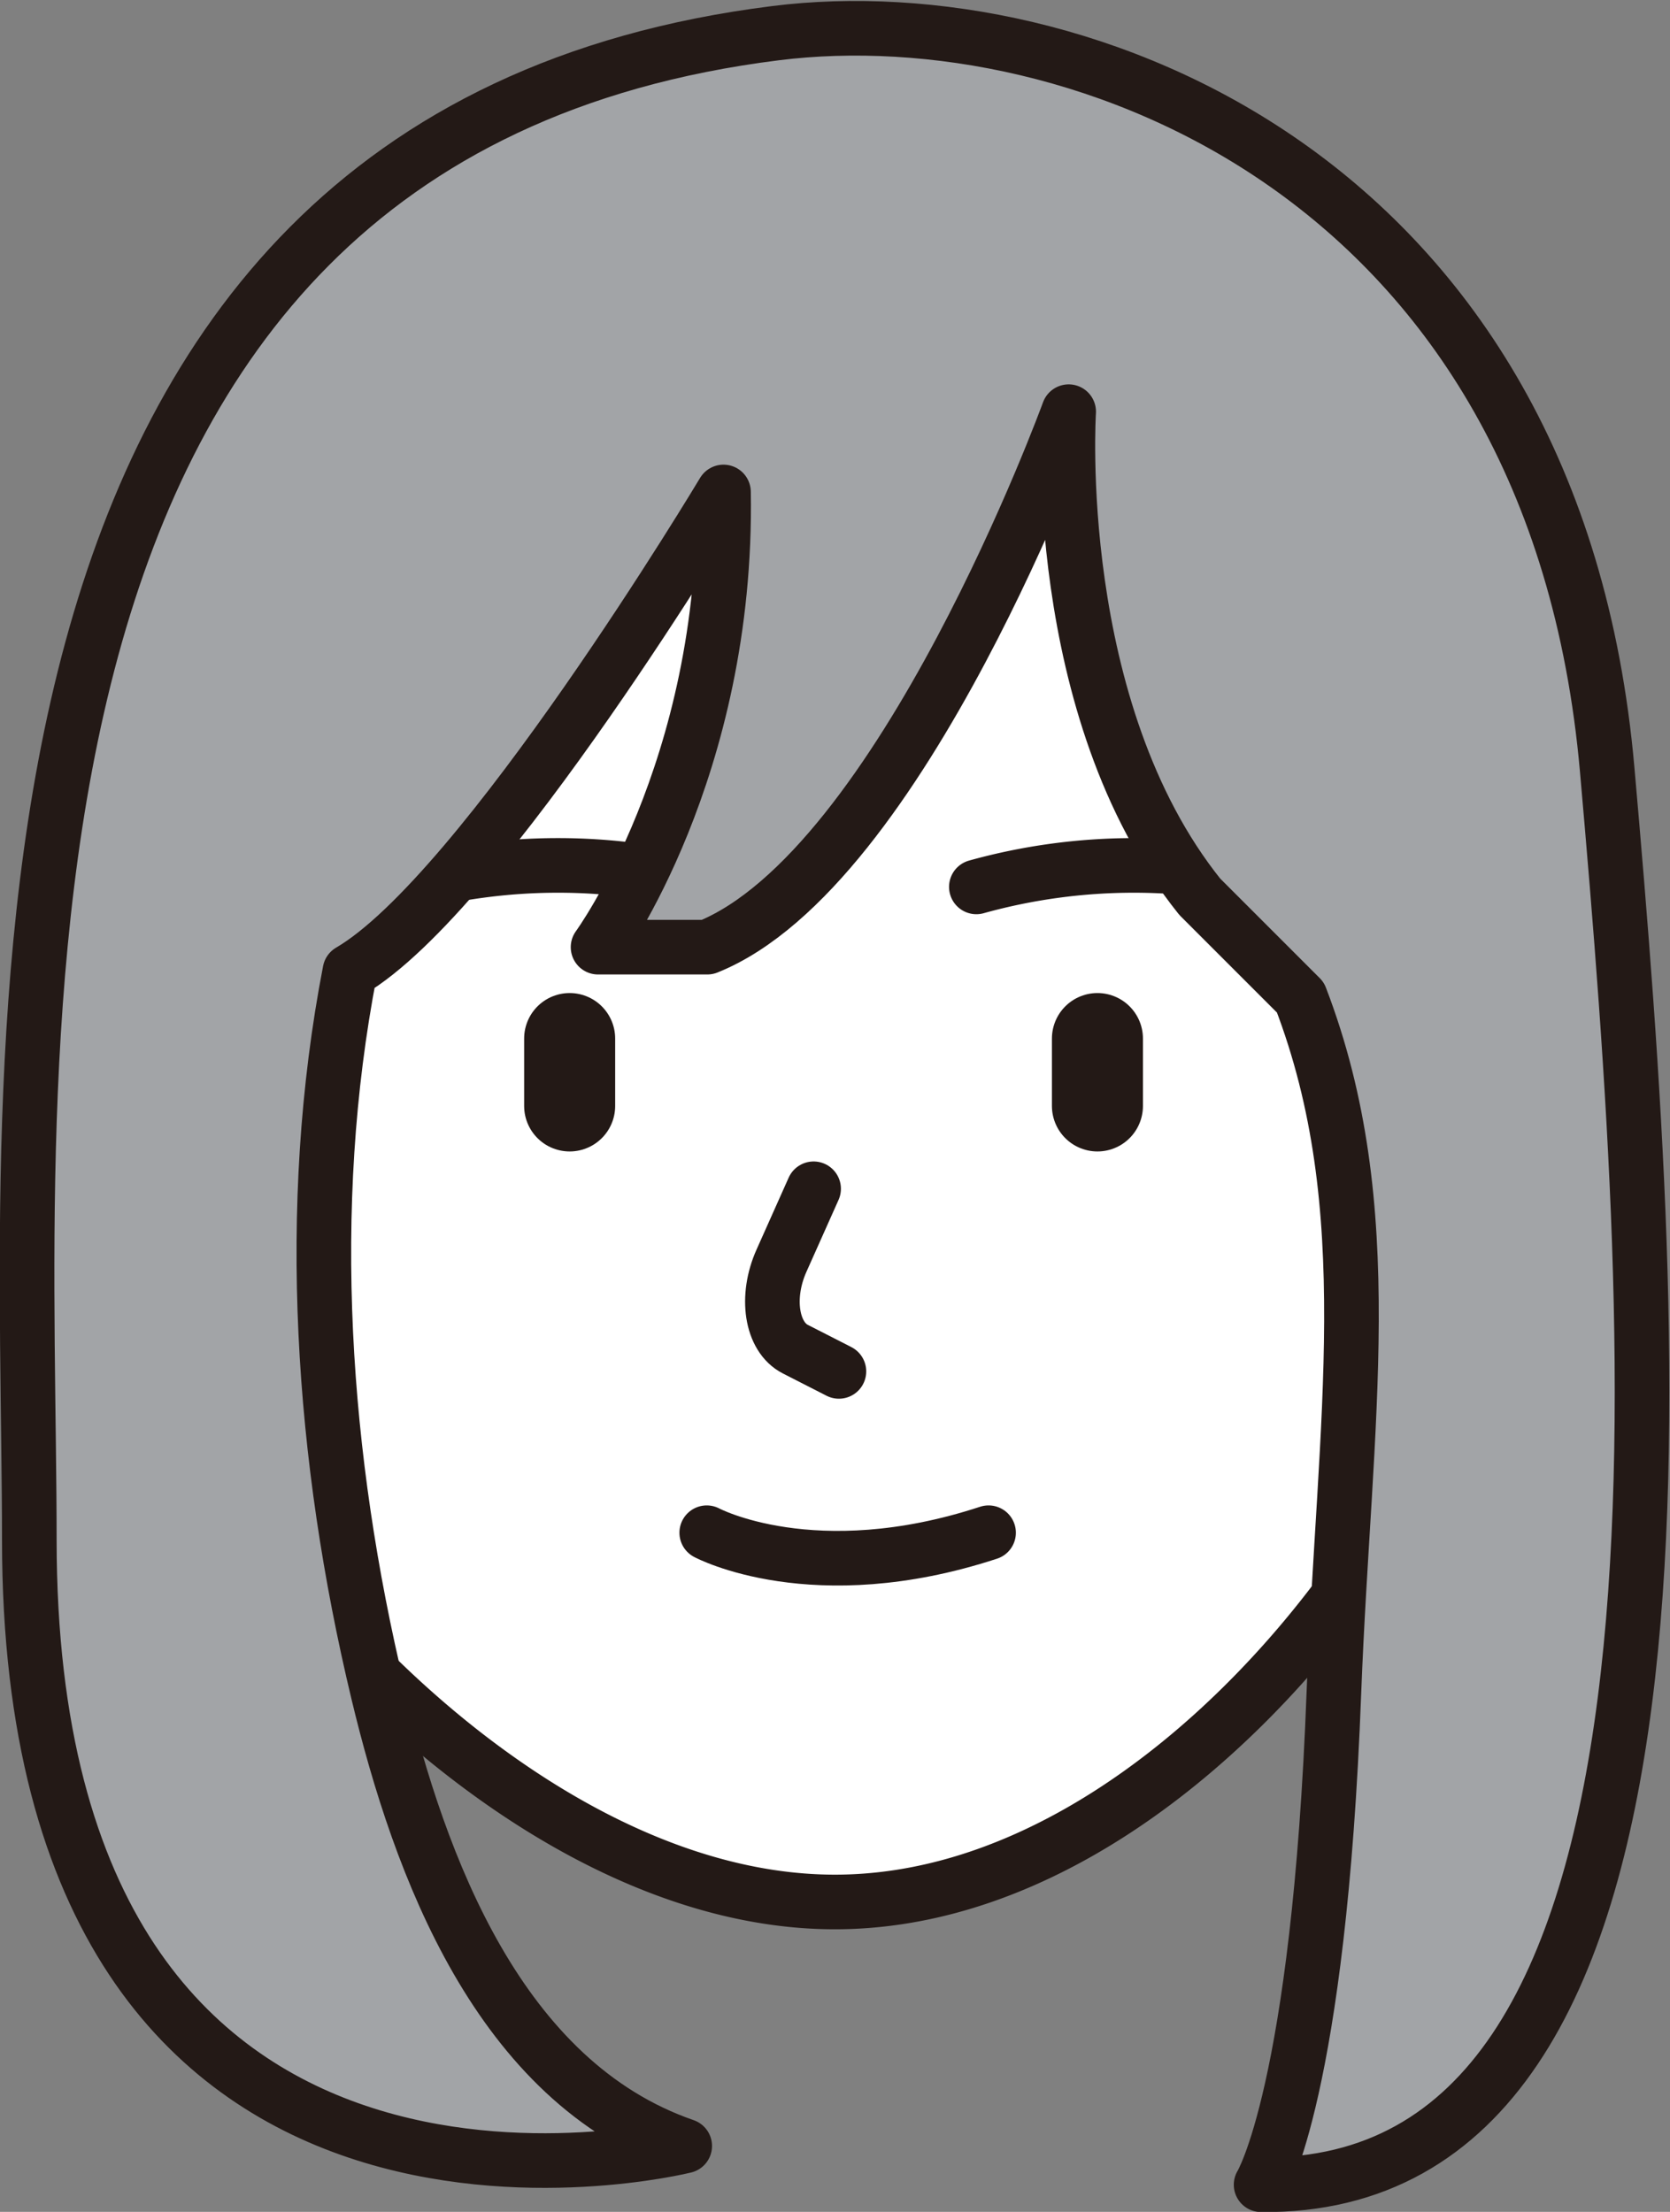
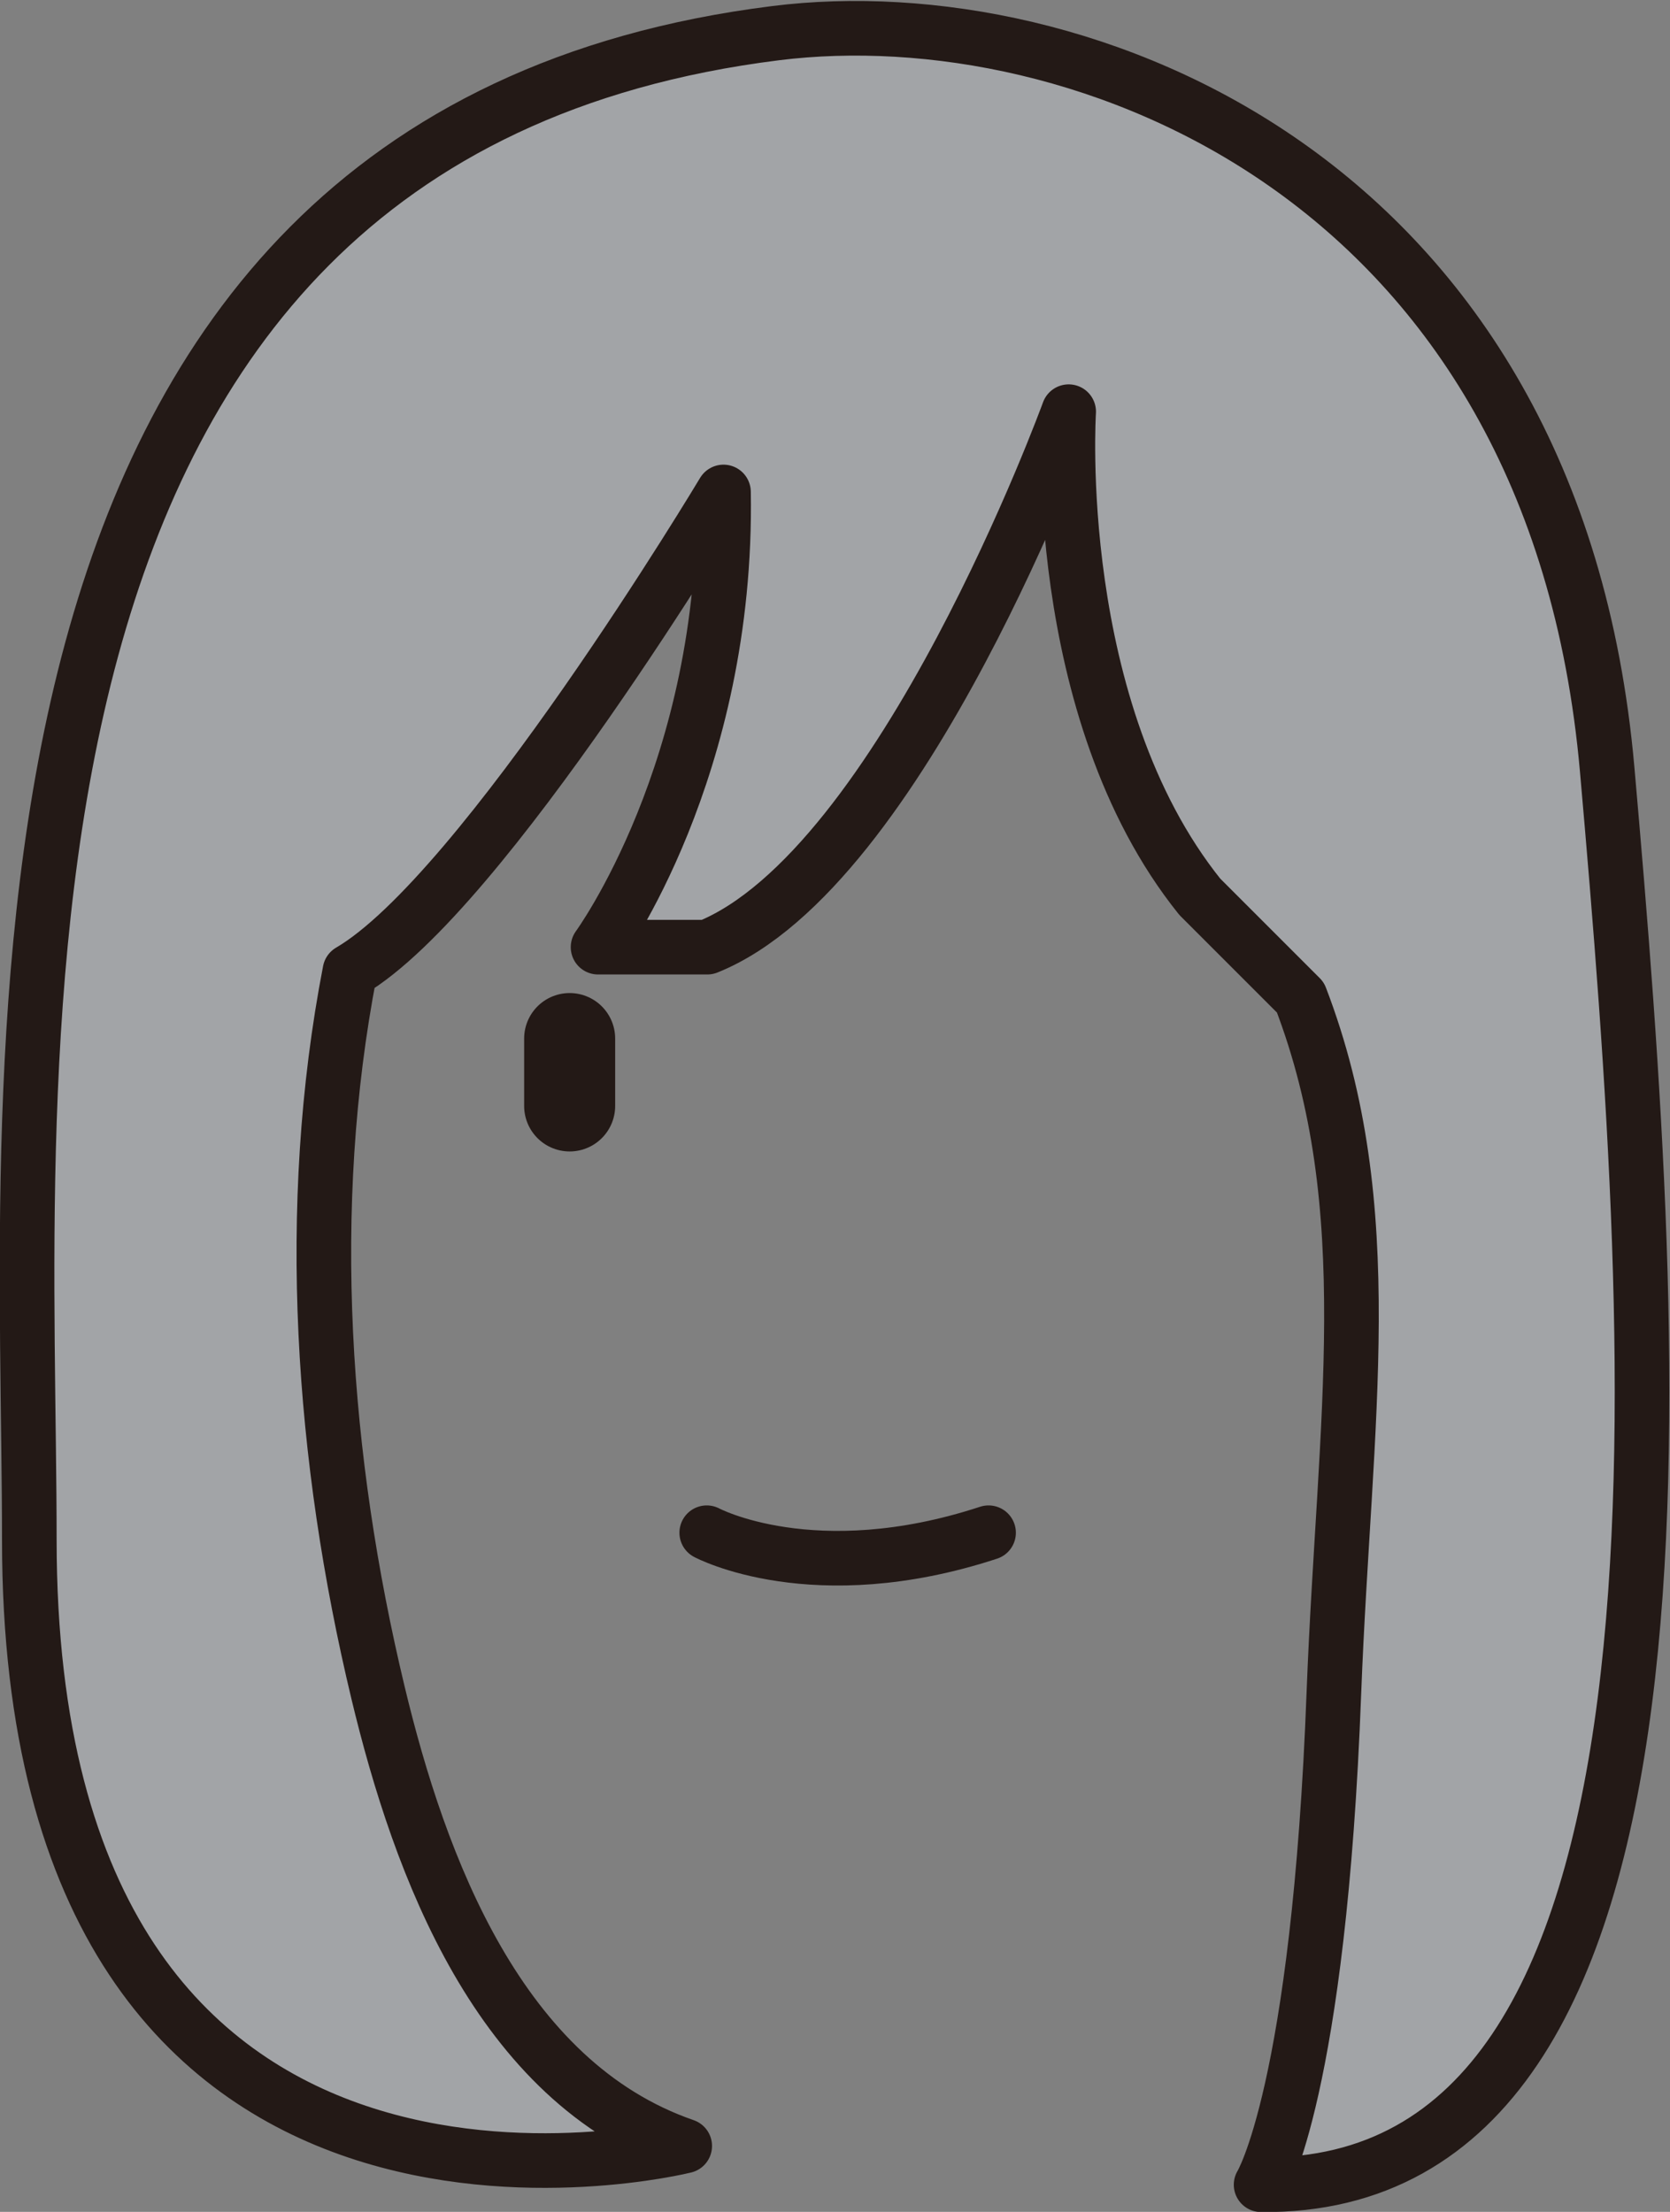
<svg xmlns="http://www.w3.org/2000/svg" id="圖層_1" data-name="圖層 1" viewBox="0 0 91.73 121.48">
  <rect x="0" y="0" width="91.73" height="121.48" fill="#808080" stroke="none" />
  <defs>
    <style>.cls-1{fill:#fff;}.cls-1,.cls-2,.cls-3,.cls-4,.cls-5{stroke:#231916;stroke-linecap:round;}.cls-1,.cls-2,.cls-5{stroke-miterlimit:10;}.cls-1,.cls-2,.cls-3,.cls-4{stroke-width:3px;}.cls-2,.cls-4,.cls-5{fill:none;}.cls-3{fill:#a2a4a7;}.cls-3,.cls-4{stroke-linejoin:round;}.cls-5{stroke-width:5px;}</style>
  </defs>
-   <path class="cls-1" d="M960.32,580.75h0c19.15,0,35.48-24.28,35.48-34.53l-.66-15a34.92,34.92,0,0,0-34.82-34.82h0c-19.15,0-38.16,15.67-38.16,34.82v15C922.16,556.47,941.17,580.75,960.32,580.75Z" transform="translate(-914.46 -476.29)" />
-   <path class="cls-2" d="M936.47,525a32.22,32.22,0,0,1,17.28,0" transform="translate(-914.46 -476.29)" />
-   <path class="cls-2" d="M968.09,525a32.26,32.26,0,0,1,17.29,0" transform="translate(-914.46 -476.29)" />
  <path class="cls-3" d="M983.73,596.28s3.18-5.14,4-27.07c.58-15,2.6-26.57-1.84-38.14l-5.53-5.53c-8.26-10.29-7.2-26.64-7.2-26.64s-9.15,25.12-19.85,29.41h-6s7.15-9.76,6.89-25c0,0-13.21,22.06-20.52,26.32-2.52,13-1.53,26.8,1.54,39.61,2.29,9.55,6.66,21.39,16.85,24.91,0,0-36,9-36-33.29,0-25.86-4.51-77.06,41-82.75,16.7-2.09,42.8,7.83,45.67,40.45S1008.78,596.54,983.73,596.28Z" transform="translate(-914.46 -476.29)" />
-   <path class="cls-4" d="M959.15,541.58l-1.76,3.94c-.9,2-.56,4.2.76,4.87l2.39,1.22" transform="translate(-914.46 -476.29)" />
  <path class="cls-1" d="M965.11,521.42" transform="translate(-914.46 -476.29)" />
  <path class="cls-2" d="M953.28,560.47s5.87,3.15,15.48,0" transform="translate(-914.46 -476.29)" />
  <line class="cls-5" x1="31.29" y1="57.04" x2="31.29" y2="60.74" />
-   <line class="cls-5" x1="60.28" y1="57.04" x2="60.28" y2="60.74" />
</svg>